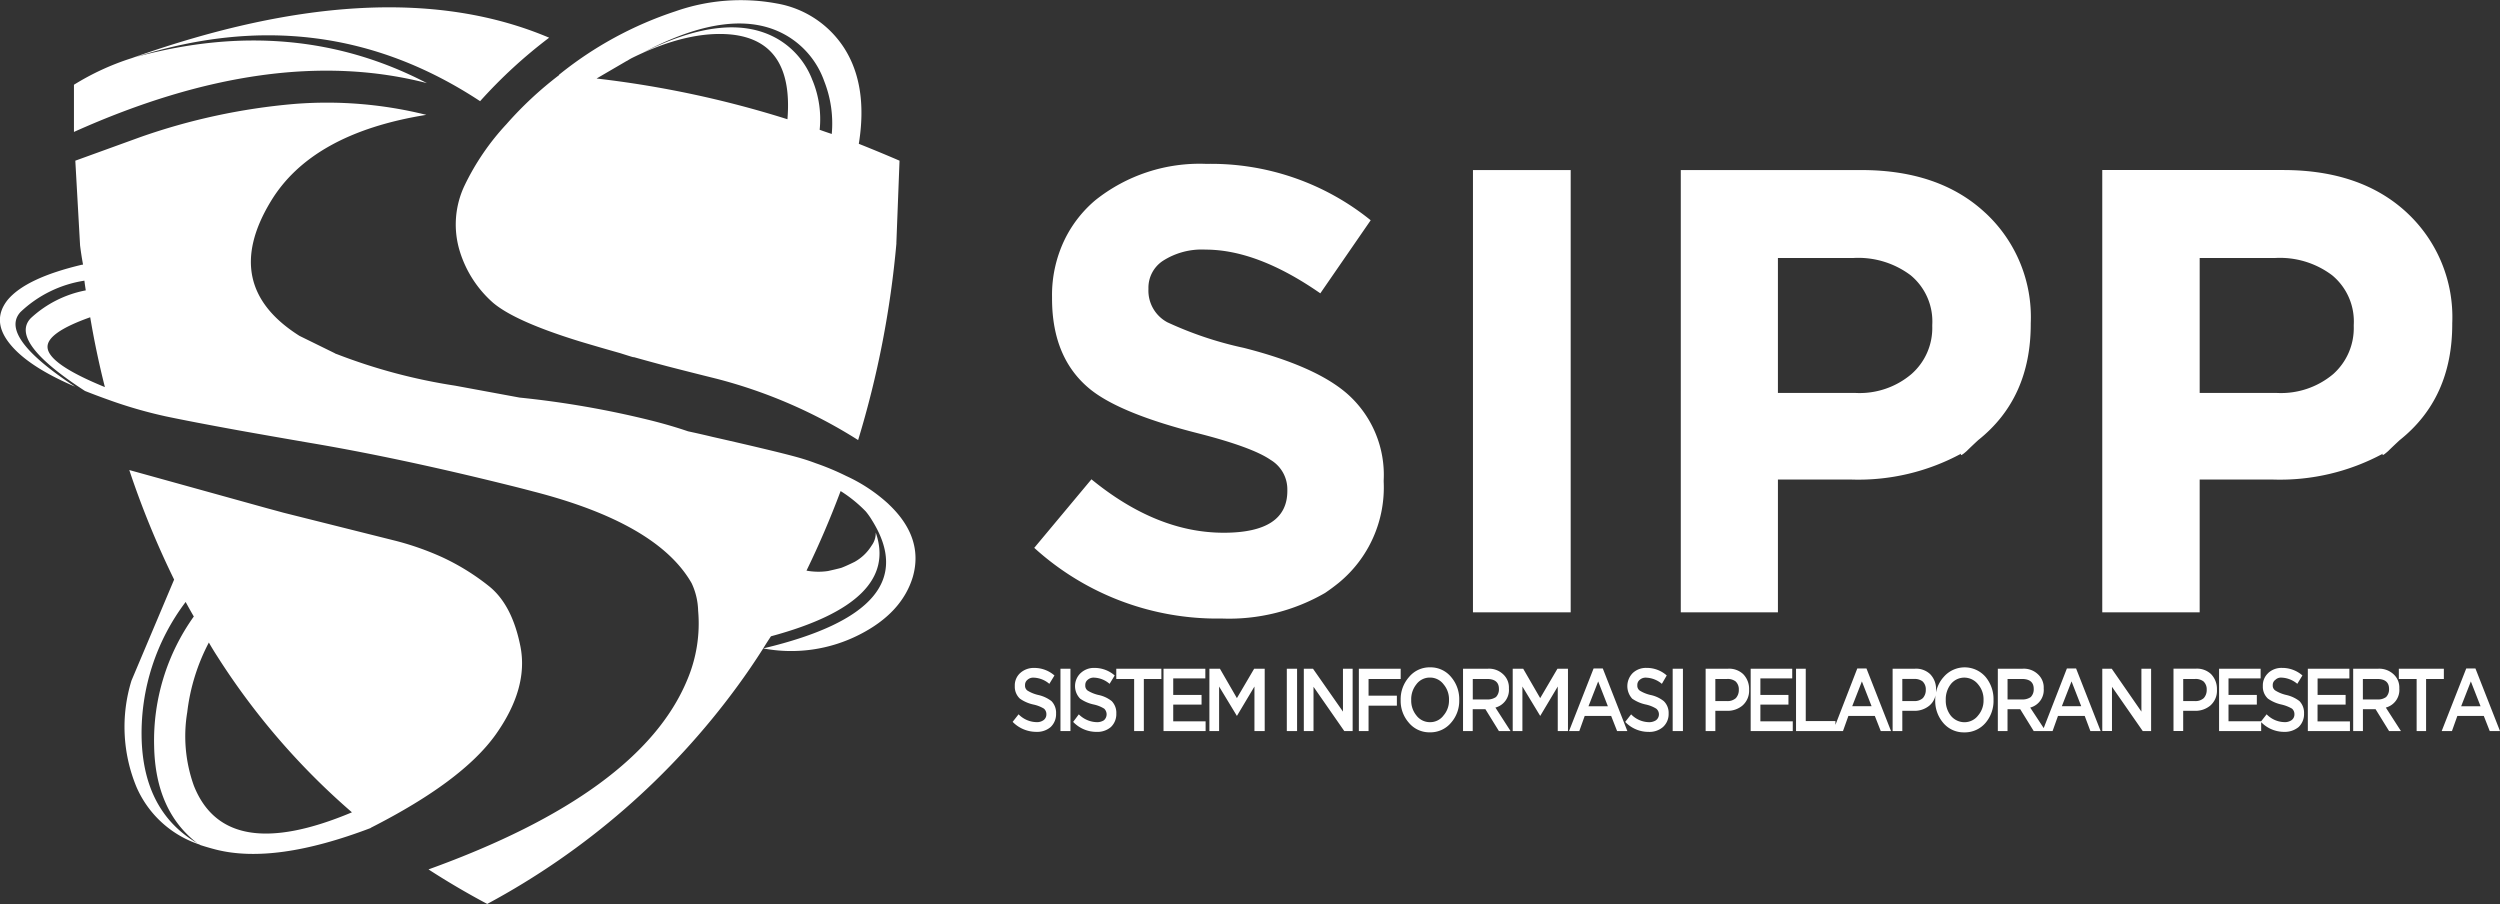
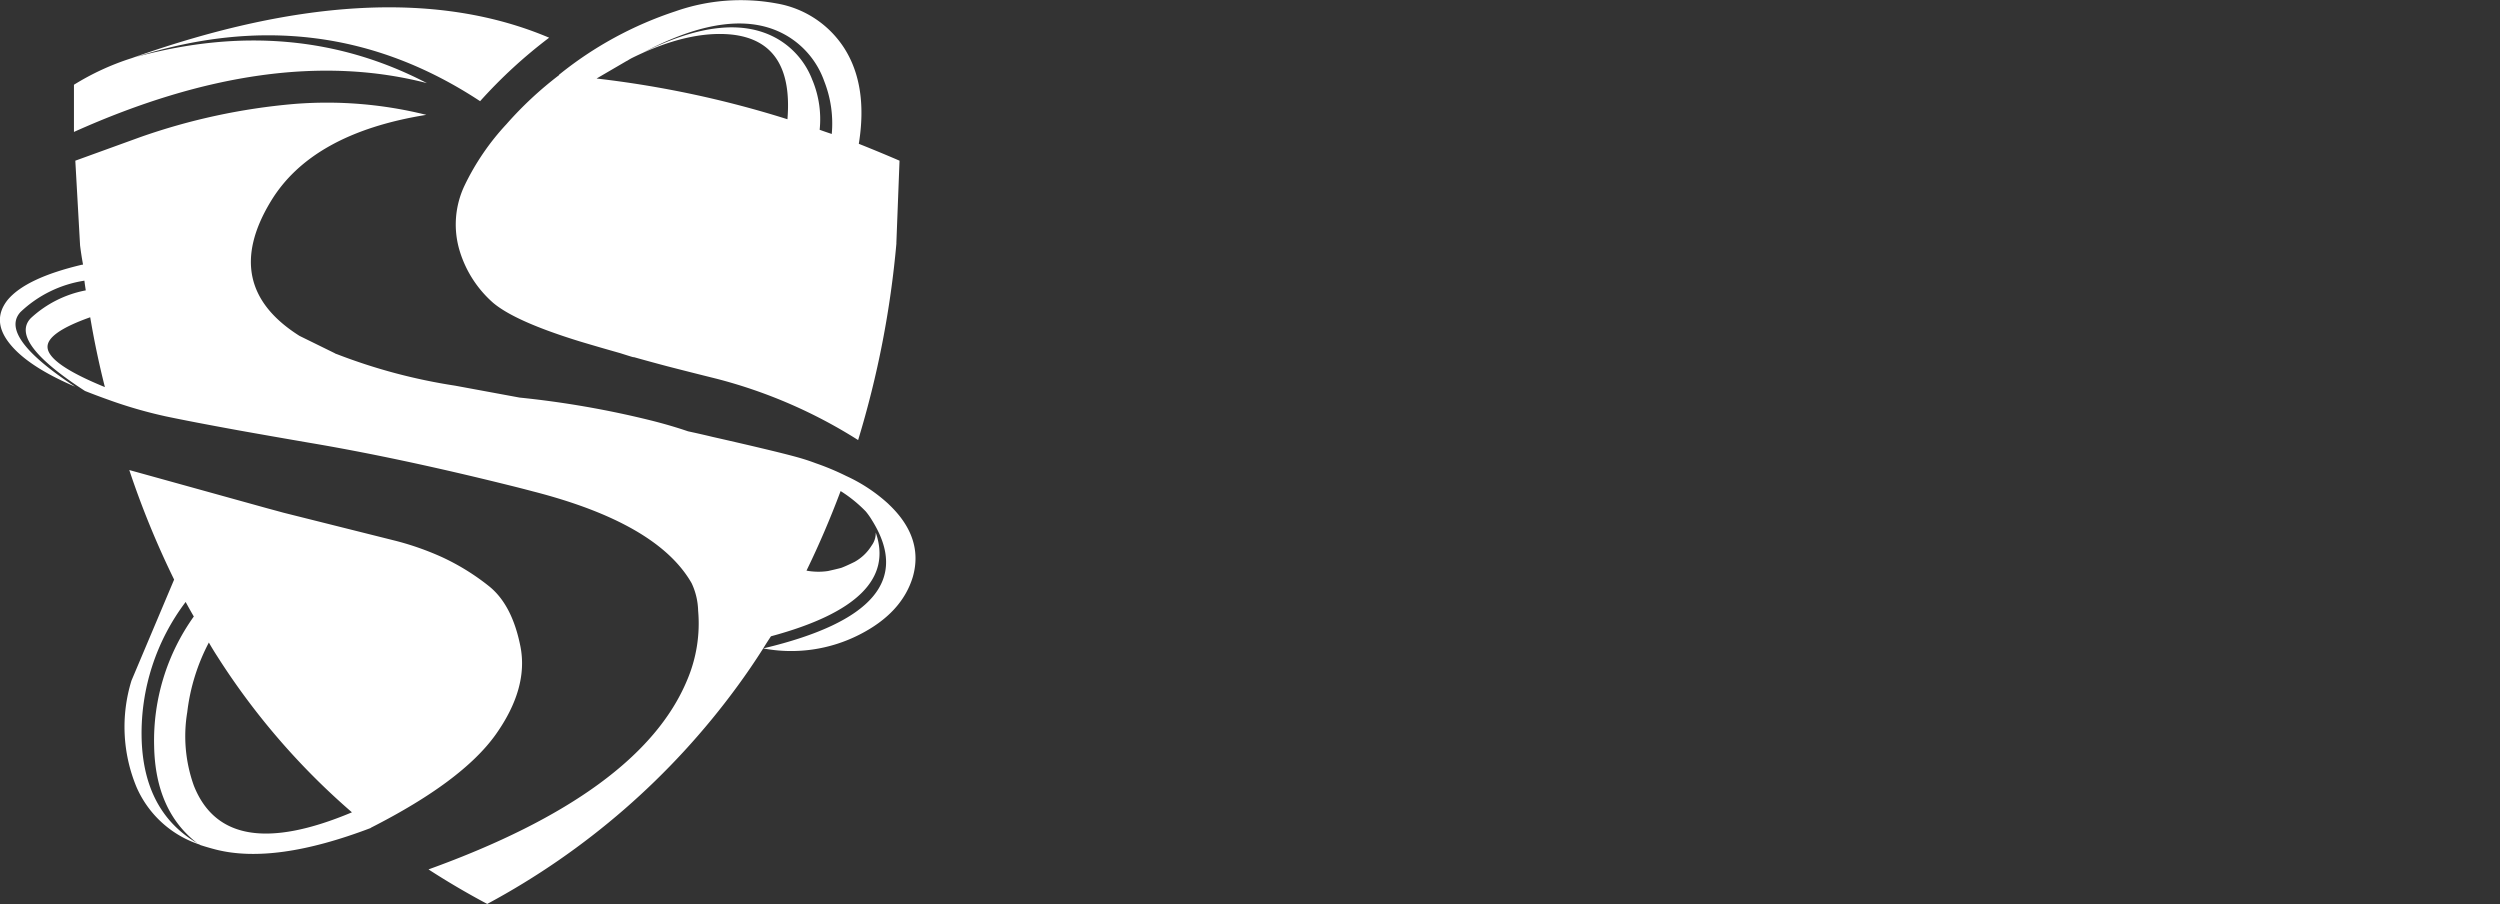
<svg xmlns="http://www.w3.org/2000/svg" viewBox="55 14 257.865 93.241">
  <rect x="55" y="14" width="257.865" height="93.241" fill="#333333" stroke="none" />
  <defs>
    <style>.a{fill:#fff;}</style>
  </defs>
  <g transform="translate(22 -2)">
    <g transform="translate(15.035 0.299)">
      <g transform="translate(17.965 15.701)">
        <path class="a" d="M31.527,85.9a16.191,16.191,0,0,0,.512,10.97,10.75,10.75,0,0,0,6.488,5.935.694.694,0,0,0,.225.1q.7.225,1.494.43,6.078,1.535,15.963-2.231v-.02q9.435-4.789,12.873-9.6,3.418-4.809,2.558-9.128t-3.274-6.222a23.723,23.723,0,0,0-4.809-2.967,29.21,29.21,0,0,0-4.85-1.7L47.2,68.583q-.819-.225-1.658-.45L31.3,64.183a91.353,91.353,0,0,0,4.625,11.3m3.581,6.488q.409.716.86,1.412a73.114,73.114,0,0,0,13.9,16.106q-13.057,5.485-16.311-2.763a15.128,15.128,0,0,1-.675-7.572,20.541,20.541,0,0,1,2.231-7.183m-2.394-4.175q.409.757.839,1.494a22.025,22.025,0,0,0-4.093,13.364q.123,6.692,4.461,10.028Q32.735,99.4,32.571,91.771a22.458,22.458,0,0,1,4.543-13.978M67.485,26.138a50.442,50.442,0,0,1,7.122-6.549Q57.662,12.405,31.548,21.7a26.446,26.446,0,0,0-5.955,2.742V29.31Q46,20.141,62,24.275q-13.712-7.142-30.064-2.681,19.3-6.16,35.549,4.543M109.624,67.7a16.746,16.746,0,0,0-4.38-2.906,26.673,26.673,0,0,0-3.131-1.31q-.7-.266-1.453-.491-1.985-.593-9.209-2.231-1.187-.287-2.517-.573-1.8-.614-3.848-1.126a97.179,97.179,0,0,0-13.528-2.354l-6.651-1.228a57.948,57.948,0,0,1-12.2-3.254.646.646,0,0,1-.225-.1l-3.622-1.78q-8.207-5.178-2.988-13.835,4.236-7.061,16.065-8.964a42.363,42.363,0,0,0-13.61-1.126,64.47,64.47,0,0,0-15.881,3.418l-6.713,2.435.491,8.739q.123,1,.307,1.985h-.082q-5.812,1.371-7.7,3.643-1.7,2.149.246,4.543,1.883,2.333,6.713,4.4-7.92-5.2-5.628-7.7a12.275,12.275,0,0,1,6.59-3.234q.061.491.143,1a11.5,11.5,0,0,0-5.669,2.865q-2.313,2.394,5.587,7.511,1.187.471,2.394.9a46.633,46.633,0,0,0,5.935,1.719q2.722.573,7.449,1.433,3.193.573,7.347,1.289,9.23,1.555,20.67,4.4,1.167.287,2.394.614Q85.761,69.668,89.3,75.849a7.049,7.049,0,0,1,.675,2.845,14.891,14.891,0,0,1-1.146,7.183q-4.85,11.624-26.667,19.5,2.906,1.883,6.058,3.561a77.19,77.19,0,0,0,25.787-22.43q1.412-1.924,2.681-3.929.389-.634.8-1.248,13.282-3.581,10.806-10.7a2.18,2.18,0,0,1-.43,1.351,4.786,4.786,0,0,1-1.76,1.678q-.921.45-1.371.614-.45.123-1.371.327a6.747,6.747,0,0,1-2.21-.041q1.924-3.95,3.52-8.207a13.818,13.818,0,0,1,2.6,2.108,7.26,7.26,0,0,1,.634.9q5.751,9.189-11.215,13.221a15.491,15.491,0,0,0,9.905-1.412q4.4-2.231,5.526-5.976,1.146-4.052-2.5-7.49M28.785,55.629q-5.812-2.374-5.915-4.093-.1-1.514,4.4-3.111.614,3.643,1.514,7.2m81.637-14.837.327-8.514q-2.087-.9-4.2-1.74.962-5.955-1.474-9.823a10.357,10.357,0,0,0-6.958-4.646,20.345,20.345,0,0,0-10.478.8,38,38,0,0,0-12.013,6.549v.041a37.45,37.45,0,0,0-5.423,5.055,25.422,25.422,0,0,0-4.318,6.324,9.368,9.368,0,0,0-.471,6.856A11.619,11.619,0,0,0,68.8,46.91q2.272,1.944,8.984,4.011,2.047.614,4.155,1.207,1.719.553,1.33.389,1.74.491,3.52.962,2.456.634,5.014,1.269a51.183,51.183,0,0,1,14.674,6.344,99.871,99.871,0,0,0,3.95-20.3m-8.657-16.8a8.306,8.306,0,0,0-3.6-4.277q-5.157-2.967-13.957,1.453,9.476-5.035,14.981-1.74a8.868,8.868,0,0,1,3.786,4.646,11.927,11.927,0,0,1,.778,5.444q-.614-.2-1.248-.43a10.545,10.545,0,0,0-.737-5.1M82.671,21.963a4.943,4.943,0,0,1,.532-.307q5.751-2.824,10.192-2.394,6.447.675,5.792,8.739A105.369,105.369,0,0,0,79.5,23.8l2.947-1.719q.1-.061.225-.123" transform="translate(-17.965 -15.701)" />
      </g>
    </g>
    <g transform="translate(46.23 -4.701)">
      <g transform="translate(91.222 37.602)">
-         <path class="a" d="M120.558,89.676H119.5v6.429h1.058V89.676m5.733,0h-1V94.1L122.2,89.676h-.946v6.429h1V91.541l3.173,4.565h.863V89.676m-9.073,0h-1.085l-1.781,3.034L112.6,89.676h-1.085v6.429h1V91.513l1.837,3.034,1.809-3.034v4.592h1.058V89.676m-10.437,0v6.429h4.342v-1h-3.34V93.378h2.922v-1h-2.922v-1.7h3.312v-1h-4.314m-9.6,0h-1.03v6.429h1.03V89.676m1.058.445a1.85,1.85,0,0,0-.056,2.644,3.864,3.864,0,0,0,1.447.612,3.414,3.414,0,0,1,1.03.417.81.81,0,0,1-.028,1.2,1.289,1.289,0,0,1-.751.195,2.728,2.728,0,0,1-1.837-.807l-.584.779a3.314,3.314,0,0,0,2.421,1.03,2.122,2.122,0,0,0,1.475-.5,1.831,1.831,0,0,0,.557-1.392,1.73,1.73,0,0,0-.473-1.28,3.245,3.245,0,0,0-1.392-.64,3.723,3.723,0,0,1-1.085-.445.619.619,0,0,1-.251-.557.664.664,0,0,1,.251-.557.907.907,0,0,1,.668-.223,2.568,2.568,0,0,1,1.586.64l.529-.863a3.138,3.138,0,0,0-2.087-.779,1.978,1.978,0,0,0-1.419.529m3.674.612h1.837v5.372h1V90.734h1.809V89.676H101.91v1.058M92,90.122a1.709,1.709,0,0,0-.557,1.336,1.665,1.665,0,0,0,.529,1.308,3.831,3.831,0,0,0,1.419.612,3.452,3.452,0,0,1,1.058.417.745.745,0,0,1,.25.584.716.716,0,0,1-.306.612,1.159,1.159,0,0,1-.724.195,2.659,2.659,0,0,1-1.837-.807l-.612.779a3.406,3.406,0,0,0,2.449,1.03,2.122,2.122,0,0,0,1.475-.5A1.831,1.831,0,0,0,95.7,94.3a1.73,1.73,0,0,0-.473-1.28,3.479,3.479,0,0,0-1.392-.64,3.723,3.723,0,0,1-1.085-.445.619.619,0,0,1-.251-.557.664.664,0,0,1,.251-.557.866.866,0,0,1,.64-.223,2.6,2.6,0,0,1,1.614.64l.529-.863a3.138,3.138,0,0,0-2.087-.779A2.077,2.077,0,0,0,92,90.122m36.154-46.7a26.176,26.176,0,0,0-16.95-5.817,17.239,17.239,0,0,0-11.467,3.757,12.451,12.451,0,0,0-3.117,3.98,13.147,13.147,0,0,0-1.336,6.012v.139q0,6.262,4.064,9.463,3.145,2.449,11.049,4.453,5.539,1.419,7.431,2.728a3.532,3.532,0,0,1,1.726,3.089v.111q0,4.314-6.568,4.314-6.9,0-13.638-5.511l-5.9,7.069A28.055,28.055,0,0,0,112.792,84.5a19.783,19.783,0,0,0,10.66-2.644q.7-.473,1.392-1.03a12.725,12.725,0,0,0,4.648-10.437v-.139a11.159,11.159,0,0,0-3.73-8.906q-3.256-2.867-10.688-4.759a37.379,37.379,0,0,1-7.9-2.644,3.7,3.7,0,0,1-1.948-3.4V50.4a3.317,3.317,0,0,1,1.475-2.783,7.414,7.414,0,0,1,4.425-1.169q5.344,0,11.829,4.509l5.2-7.543m87.283,48.428a2.182,2.182,0,0,0-.612-1.614,2.107,2.107,0,0,0-1.559-.557h-2.31v6.429h1V94.018h1.169a2.383,2.383,0,0,0,1.614-.529,2.026,2.026,0,0,0,.7-1.642m-2.254-1.113a1.328,1.328,0,0,1,.863.25,1.111,1.111,0,0,1,.334.863,1.227,1.227,0,0,1-.306.863,1.267,1.267,0,0,1-.891.306H211.96V90.734h1.225m-4.537-1.058h-1V94.1l-3.062-4.425h-.974v6.429h1V91.541l3.173,4.565h.863V89.676m-11.69.557a2.107,2.107,0,0,0-1.559-.557h-2.561v6.429h1V93.851h1.308l1.392,2.254h1.948l.557-1.559H201.8l.584,1.559h1.058l-2.533-6.457h-.946L197.57,95.8l-1.392-2.115a1.877,1.877,0,0,0,1.392-1.976,1.845,1.845,0,0,0-.612-1.475m-3.117.5h1.475q1.225,0,1.225,1.03a1.128,1.128,0,0,1-.306.835,1.478,1.478,0,0,1-.863.25h-1.531V90.734m7.6,2.811h-2l1-2.561,1,2.561m-17.145-3.869h-2.31v6.429h1V94.018h1.169a2.383,2.383,0,0,0,1.614-.529,1.863,1.863,0,0,0,.64-1.085,4.062,4.062,0,0,0-.028.5,3.478,3.478,0,0,0,.807,2.338,2.744,2.744,0,0,0,2.171,1,2.8,2.8,0,0,0,2.227-1,3.478,3.478,0,0,0,.807-2.338,3.586,3.586,0,0,0-.807-2.366,2.853,2.853,0,0,0-4.342,0,3.278,3.278,0,0,0-.779,1.586v-.278a2.182,2.182,0,0,0-.612-1.614,2.107,2.107,0,0,0-1.559-.557m-1.308,1.058h1.225a1.328,1.328,0,0,1,.863.25,1.111,1.111,0,0,1,.334.863,1.227,1.227,0,0,1-.306.863,1.267,1.267,0,0,1-.891.306h-1.225V90.734m6.374-.139a1.818,1.818,0,0,1,1.447.7,2.371,2.371,0,0,1,.557,1.614,2.332,2.332,0,0,1-.557,1.586,1.765,1.765,0,0,1-1.392.7,1.818,1.818,0,0,1-1.447-.7,2.5,2.5,0,0,1-.5-1.586,2.54,2.54,0,0,1,.5-1.614,1.765,1.765,0,0,1,1.392-.7m-17.729.083v-1h-4.286v6.429h4.342v-1h-3.34V93.378h2.895v-1h-2.895v-1.7h3.284m1.392-1h-1v6.429h4.843l.557-1.559h2.728l.612,1.559h1.058l-2.533-6.457h-.946l-2.254,5.817v-.39h-3.062v-5.4m6.791,3.869h-2l1-2.561,1,2.561M162.7,96.105h1V94.018h1.169a2.383,2.383,0,0,0,1.614-.529,2.026,2.026,0,0,0,.7-1.642,2.182,2.182,0,0,0-.612-1.614,2.107,2.107,0,0,0-1.559-.557H162.7v6.429m1-3.089V90.734h1.225a1.328,1.328,0,0,1,.863.25,1.111,1.111,0,0,1,.334.863,1.227,1.227,0,0,1-.306.863,1.266,1.266,0,0,1-.891.306H163.7m-3.34-3.34H159.3v6.429h1.058V89.676m-2.171,1.559.5-.863a3.07,3.07,0,0,0-2.087-.779,1.978,1.978,0,0,0-1.419.529,1.918,1.918,0,0,0-.056,2.644,3.864,3.864,0,0,0,1.447.612,3.414,3.414,0,0,1,1.03.417.759.759,0,0,1-.028,1.2,1.289,1.289,0,0,1-.751.195,2.631,2.631,0,0,1-1.809-.807l-.612.779a3.314,3.314,0,0,0,2.421,1.03,2.122,2.122,0,0,0,1.475-.5,1.787,1.787,0,0,0,.584-1.392,1.677,1.677,0,0,0-.5-1.28,3.245,3.245,0,0,0-1.392-.64,3.722,3.722,0,0,1-1.085-.445.619.619,0,0,1-.251-.557.664.664,0,0,1,.251-.557.907.907,0,0,1,.668-.223,2.679,2.679,0,0,1,1.614.64M148.5,89.676h-1.085l-1.781,3.034-1.753-3.034H142.8v6.429h1V91.513l1.837,3.034,1.809-3.034v4.592H148.5V89.676m3.59-.028h-.946l-2.533,6.457h1.058l.557-1.559h2.728l.612,1.559h1.058l-2.533-6.457m-1.475,3.9,1-2.561,1,2.561h-2m-19.371-2.811V89.676h-4.314v6.429h1V93.489h2.922v-1.03h-2.922V90.734h3.312m3.034-1.2a2.744,2.744,0,0,0-2.171,1,3.443,3.443,0,0,0-.863,2.366,3.406,3.406,0,0,0,.835,2.338,2.744,2.744,0,0,0,2.171,1,2.773,2.773,0,0,0,2.2-1,3.407,3.407,0,0,0,.835-2.338,3.511,3.511,0,0,0-.835-2.366,2.744,2.744,0,0,0-2.171-1M132.86,91.29a1.713,1.713,0,0,1,1.392-.7,1.74,1.74,0,0,1,1.419.7,2.372,2.372,0,0,1,.557,1.614,2.332,2.332,0,0,1-.557,1.586,1.714,1.714,0,0,1-1.392.7,1.74,1.74,0,0,1-1.419-.7,2.408,2.408,0,0,1-.529-1.586,2.45,2.45,0,0,1,.529-1.614m7.376-1.614h-2.561v6.429h1V93.851h1.308l1.392,2.254h1.2l-1.559-2.421a1.877,1.877,0,0,0,1.392-1.976,1.845,1.845,0,0,0-.612-1.475,2.107,2.107,0,0,0-1.559-.557m-1.559,1.058h1.475q1.225,0,1.225,1.03a1.128,1.128,0,0,1-.306.835,1.527,1.527,0,0,1-.891.25h-1.5V90.734m10.1-52.492H138.7V83.859H148.78V38.242m42.751,4.4q-4.731-4.4-12.775-4.4h-18.62V83.859h10.02V70.166h7.626a22.274,22.274,0,0,0,11.272-2.672q-.167.39.584-.278.39-.39,1.169-1.113,5.427-4.314,5.427-11.968v-.111a14.657,14.657,0,0,0-4.7-11.383M170.155,61.231V47.315h7.737a8.985,8.985,0,0,1,5.956,1.781,6.175,6.175,0,0,1,2.227,5.121v.139a6.316,6.316,0,0,1-2.143,4.926,8.258,8.258,0,0,1-5.817,1.948h-7.96M242.1,89.648h-.946l-2.533,6.457h1.058l.557-1.559h2.728l.612,1.559h1.058L242.1,89.648m.529,3.9h-2l1-2.561,1,2.561m-3.785-2.811V89.676H234.2v1.058h1.837v5.372h.974V90.734h1.837m-9.352,5.372h1V93.851H231.8l1.392,2.254h1.225l-1.559-2.421a1.877,1.877,0,0,0,1.392-1.976,1.845,1.845,0,0,0-.612-1.475,2.166,2.166,0,0,0-1.559-.557h-2.588v6.429m1-3.256V90.734h1.475q1.225,0,1.225,1.03a1.128,1.128,0,0,1-.306.835,1.4,1.4,0,0,1-.863.25H230.5m-9.769-2.728a1.709,1.709,0,0,0-.557,1.336,1.665,1.665,0,0,0,.529,1.308,3.831,3.831,0,0,0,1.419.612,3.933,3.933,0,0,1,1.058.417.745.745,0,0,1,.25.584.716.716,0,0,1-.306.612,1.212,1.212,0,0,1-.751.195,2.631,2.631,0,0,1-1.809-.807L220,95.1h-3.368V93.378h2.922v-1h-2.922v-1.7h3.312v-1h-4.286v6.429H220v-.918a3.3,3.3,0,0,0,2.366,1,2.228,2.228,0,0,0,1.5-.5,1.831,1.831,0,0,0,.557-1.392,1.73,1.73,0,0,0-.473-1.28,3.479,3.479,0,0,0-1.392-.64,3.723,3.723,0,0,1-1.085-.445.6.6,0,0,1-.278-.557.639.639,0,0,1,.278-.557.811.811,0,0,1,.64-.223,2.679,2.679,0,0,1,1.614.64l.529-.863a3.138,3.138,0,0,0-2.087-.779,2.015,2.015,0,0,0-1.447.529m5.093.557H229.1v-1h-4.286v6.429h4.342v-1h-3.34V93.378h2.895v-1H225.82v-1.7m9.213-48.039q-4.731-4.4-12.775-4.4H203.61V83.859h10.047V70.166h7.6a22.334,22.334,0,0,0,11.3-2.672q-.195.39.557-.278.39-.39,1.169-1.113,5.427-4.314,5.427-11.968v-.111a14.7,14.7,0,0,0-4.676-11.383M229.55,54.218v.139a6.354,6.354,0,0,1-2.115,4.926,8.362,8.362,0,0,1-5.845,1.948h-7.932V47.315h7.737a8.939,8.939,0,0,1,5.928,1.781A6.175,6.175,0,0,1,229.55,54.218Z" transform="translate(-91.222 -37.602)" />
-       </g>
+         </g>
    </g>
  </g>
</svg>